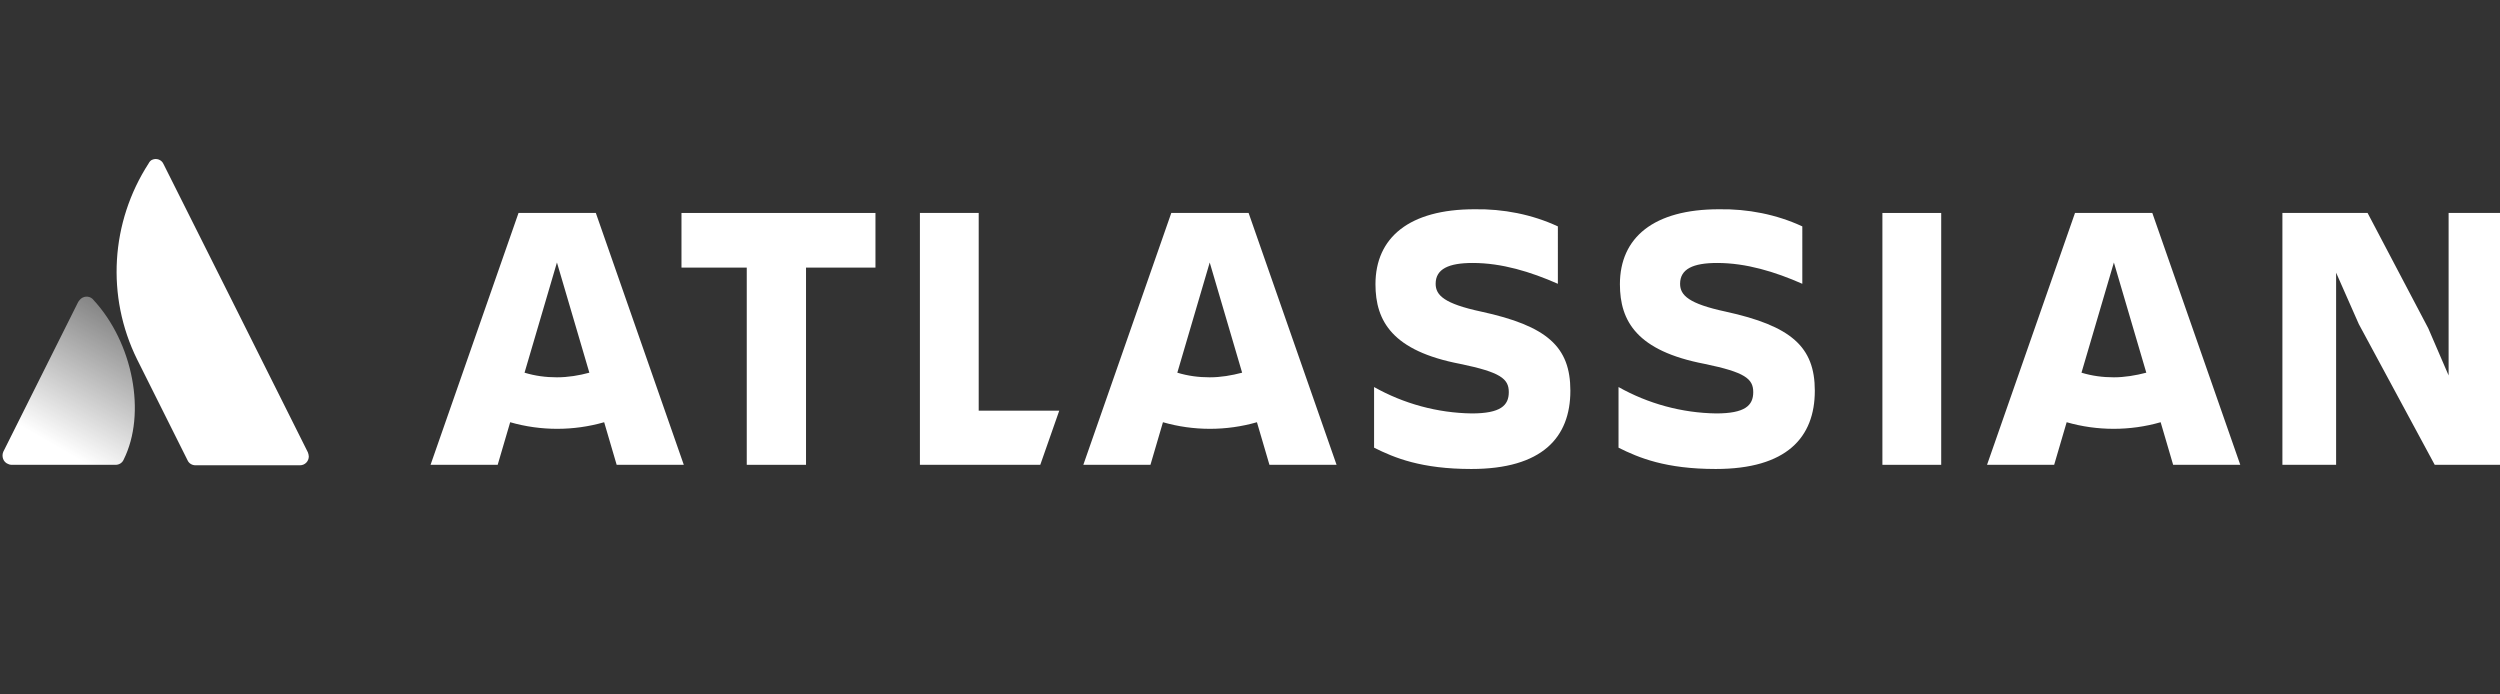
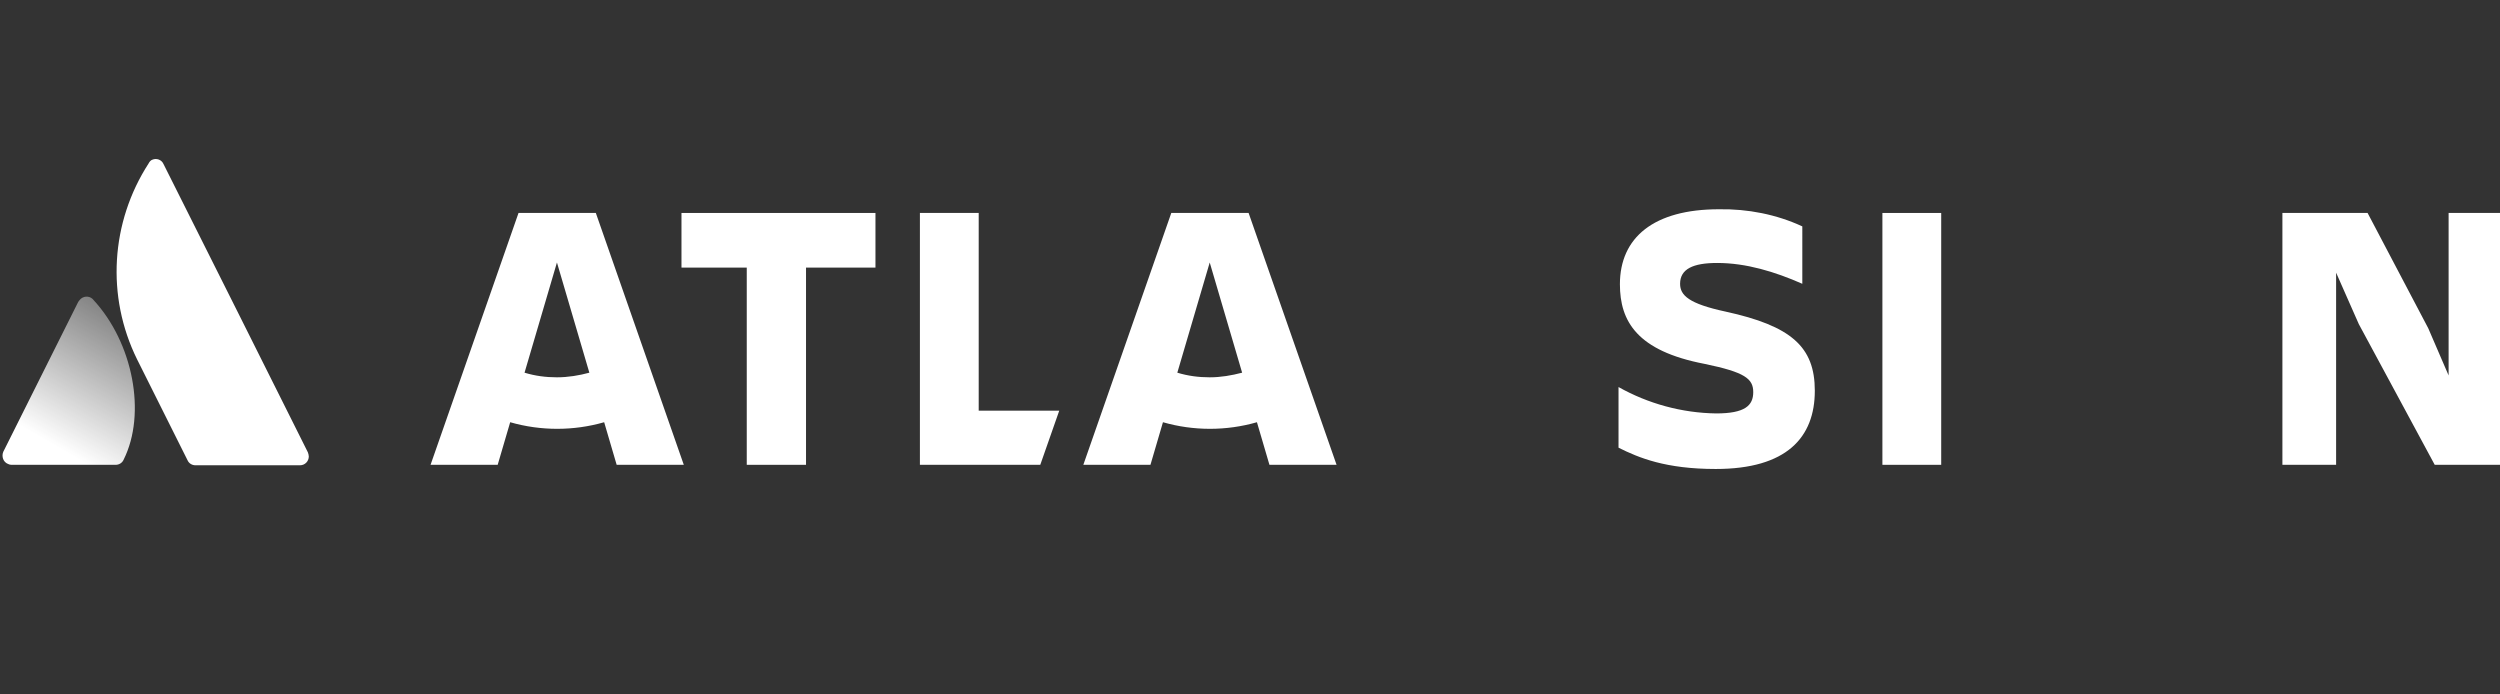
<svg xmlns="http://www.w3.org/2000/svg" version="1.1" id="Layer_1" x="0px" y="0px" viewBox="0 0 540 150" style="enable-background:new 0 0 540 150;" xml:space="preserve">
  <rect x="0" y="0" width="540" height="150" fill="#333333" stroke="none" />
  <style type="text/css">
	.st0{fill:url(#SVGID_1_);}
	.st1{fill:#FFFFFF;}
</style>
  <title>atlassian-logo-gradient-horizontal-white</title>
  <g id="Logos">
    <linearGradient id="SVGID_1_" gradientUnits="userSpaceOnUse" x1="29.088" y1="82.183" x2="11.958" y2="52.513" gradientTransform="matrix(1 0 0 -1 0 152)">
      <stop offset="0" style="stop-color:#FFFFFF;stop-opacity:0.4" />
      <stop offset="0.92" style="stop-color:#FFFFFF" />
    </linearGradient>
    <path class="st0" d="M20.2,64.8c-0.6-0.8-1.8-1-2.7-0.3c-0.2,0.2-0.4,0.4-0.6,0.7L0.7,97.6c-0.4,1,0,2.2,1,2.6   c0.2,0.1,0.5,0.2,0.7,0.2h22.6c0.7,0,1.4-0.4,1.7-1.1C31.7,89.3,28.7,74,20.2,64.8z" />
    <path class="st1" d="M32.1,35.3C23.9,48,22.9,64,29.6,77.6l10.9,21.8c0.3,0.7,1,1.1,1.7,1.1h22.6c1.1,0,1.9-0.9,1.9-1.9   c0-0.3-0.1-0.6-0.2-0.9c0,0-30.4-60.8-31.2-62.3c-0.4-0.9-1.5-1.3-2.4-0.9C32.6,34.6,32.3,34.9,32.1,35.3z" />
    <polygon class="st1" points="493,46 493,100.4 504.6,100.4 504.6,58.9 509.5,70 525.9,100.4 540.5,100.4 540.5,46 528.9,46    528.9,81.1 524.5,70.9 511.4,46  " />
    <rect x="406.6" y="46" class="st1" width="12.7" height="54.4" />
    <path class="st1" d="M392,84.4c0-9.5-5.1-14-19.3-17.1c-7.9-1.7-9.8-3.5-9.8-6c0-3.2,2.8-4.5,8-4.5c6.3,0,12.5,1.9,18.4,4.5V48.9   c-5.6-2.6-11.8-3.8-18-3.7c-14.1,0-21.4,6.1-21.4,16.2c0,8,3.7,14.4,18.3,17.2c8.7,1.8,10.5,3.2,10.5,6.1s-1.8,4.6-8,4.6   c-7.4-0.1-14.7-2.1-21.1-5.7v13.1c4.4,2.2,10.2,4.6,21,4.6C385.9,101.3,392,94.5,392,84.4" />
-     <path class="st1" d="M339.2,84.4c0-9.5-5-14-19.3-17.1c-7.9-1.7-9.8-3.5-9.8-6c0-3.2,2.8-4.5,8-4.5c6.3,0,12.5,1.9,18.4,4.5V48.9   c-5.6-2.6-11.8-3.8-18-3.7c-14.1,0-21.4,6.1-21.4,16.2c0,8,3.7,14.4,18.3,17.2c8.7,1.8,10.5,3.2,10.5,6.1s-1.8,4.6-8,4.6   c-7.4-0.1-14.7-2.1-21.1-5.7v13.1c4.4,2.2,10.2,4.6,21,4.6C333.1,101.3,339.2,94.5,339.2,84.4" />
    <polygon class="st1" points="198.7,46 198.7,100.4 224.7,100.4 228.8,88.7 211.4,88.7 211.4,46  " />
    <polygon class="st1" points="147.2,46 147.2,57.8 161.3,57.8 161.3,100.4 174.1,100.4 174.1,57.8 189.1,57.8 189.1,46  " />
-     <path class="st1" d="M128.7,46H112l-19,54.4h14.5l2.7-9.2c6.6,1.9,13.7,1.9,20.3,0l2.7,9.2h14.5L128.7,46z M120.3,81.5   c-2.4,0-4.7-0.3-7-1l7-23.8l7,23.8C125.1,81.1,122.7,81.5,120.3,81.5L120.3,81.5z" />
+     <path class="st1" d="M128.7,46H112l-19,54.4h14.5l2.7-9.2c6.6,1.9,13.7,1.9,20.3,0l2.7,9.2h14.5z M120.3,81.5   c-2.4,0-4.7-0.3-7-1l7-23.8l7,23.8C125.1,81.1,122.7,81.5,120.3,81.5L120.3,81.5z" />
    <path class="st1" d="M269.7,46h-16.7l-19,54.4h14.5l2.7-9.2c6.6,1.9,13.7,1.9,20.3,0l2.7,9.2h14.5L269.7,46z M261.3,81.5   c-2.4,0-4.7-0.3-7-1l7-23.8l7,23.8C266,81.1,263.7,81.5,261.3,81.5z" />
-     <path class="st1" d="M464.9,46h-16.7l-19,54.4h14.5l2.7-9.2c6.6,1.9,13.7,1.9,20.3,0l2.7,9.2h14.5L464.9,46z M456.6,81.5   c-2.4,0-4.7-0.3-7-1l7-23.8l7,23.8C461.3,81.1,458.9,81.5,456.6,81.5L456.6,81.5z" />
  </g>
</svg>